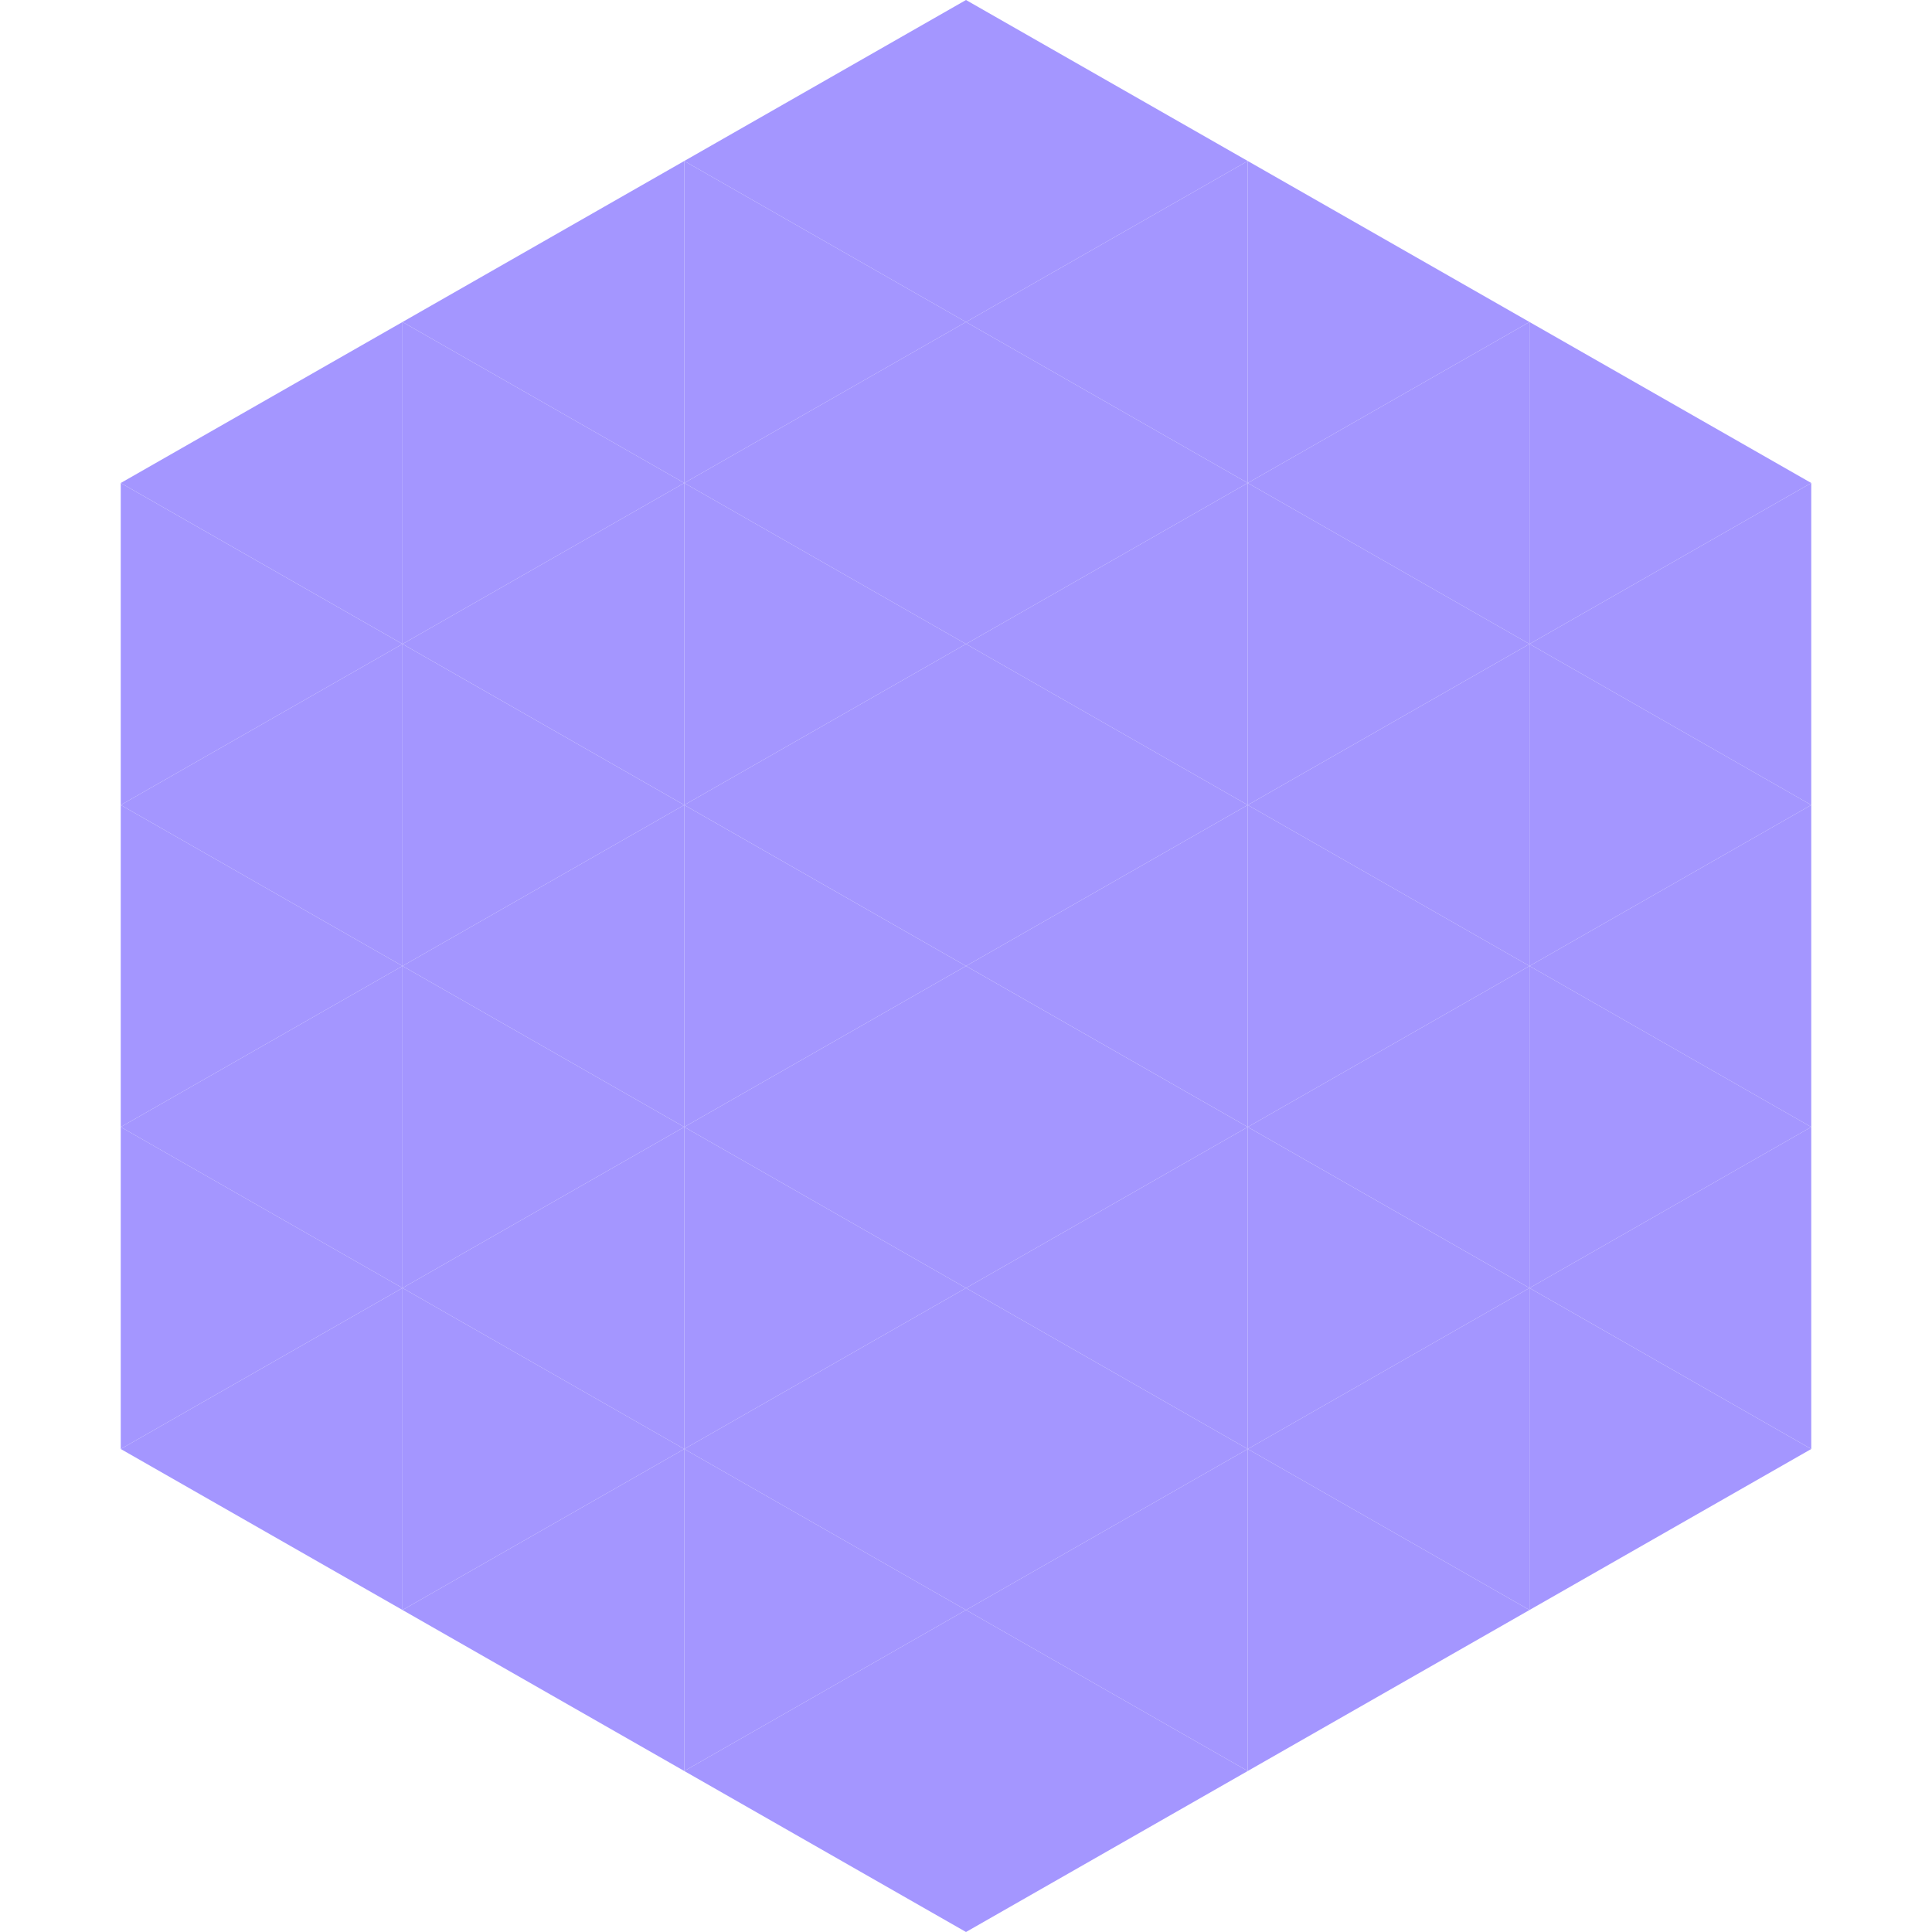
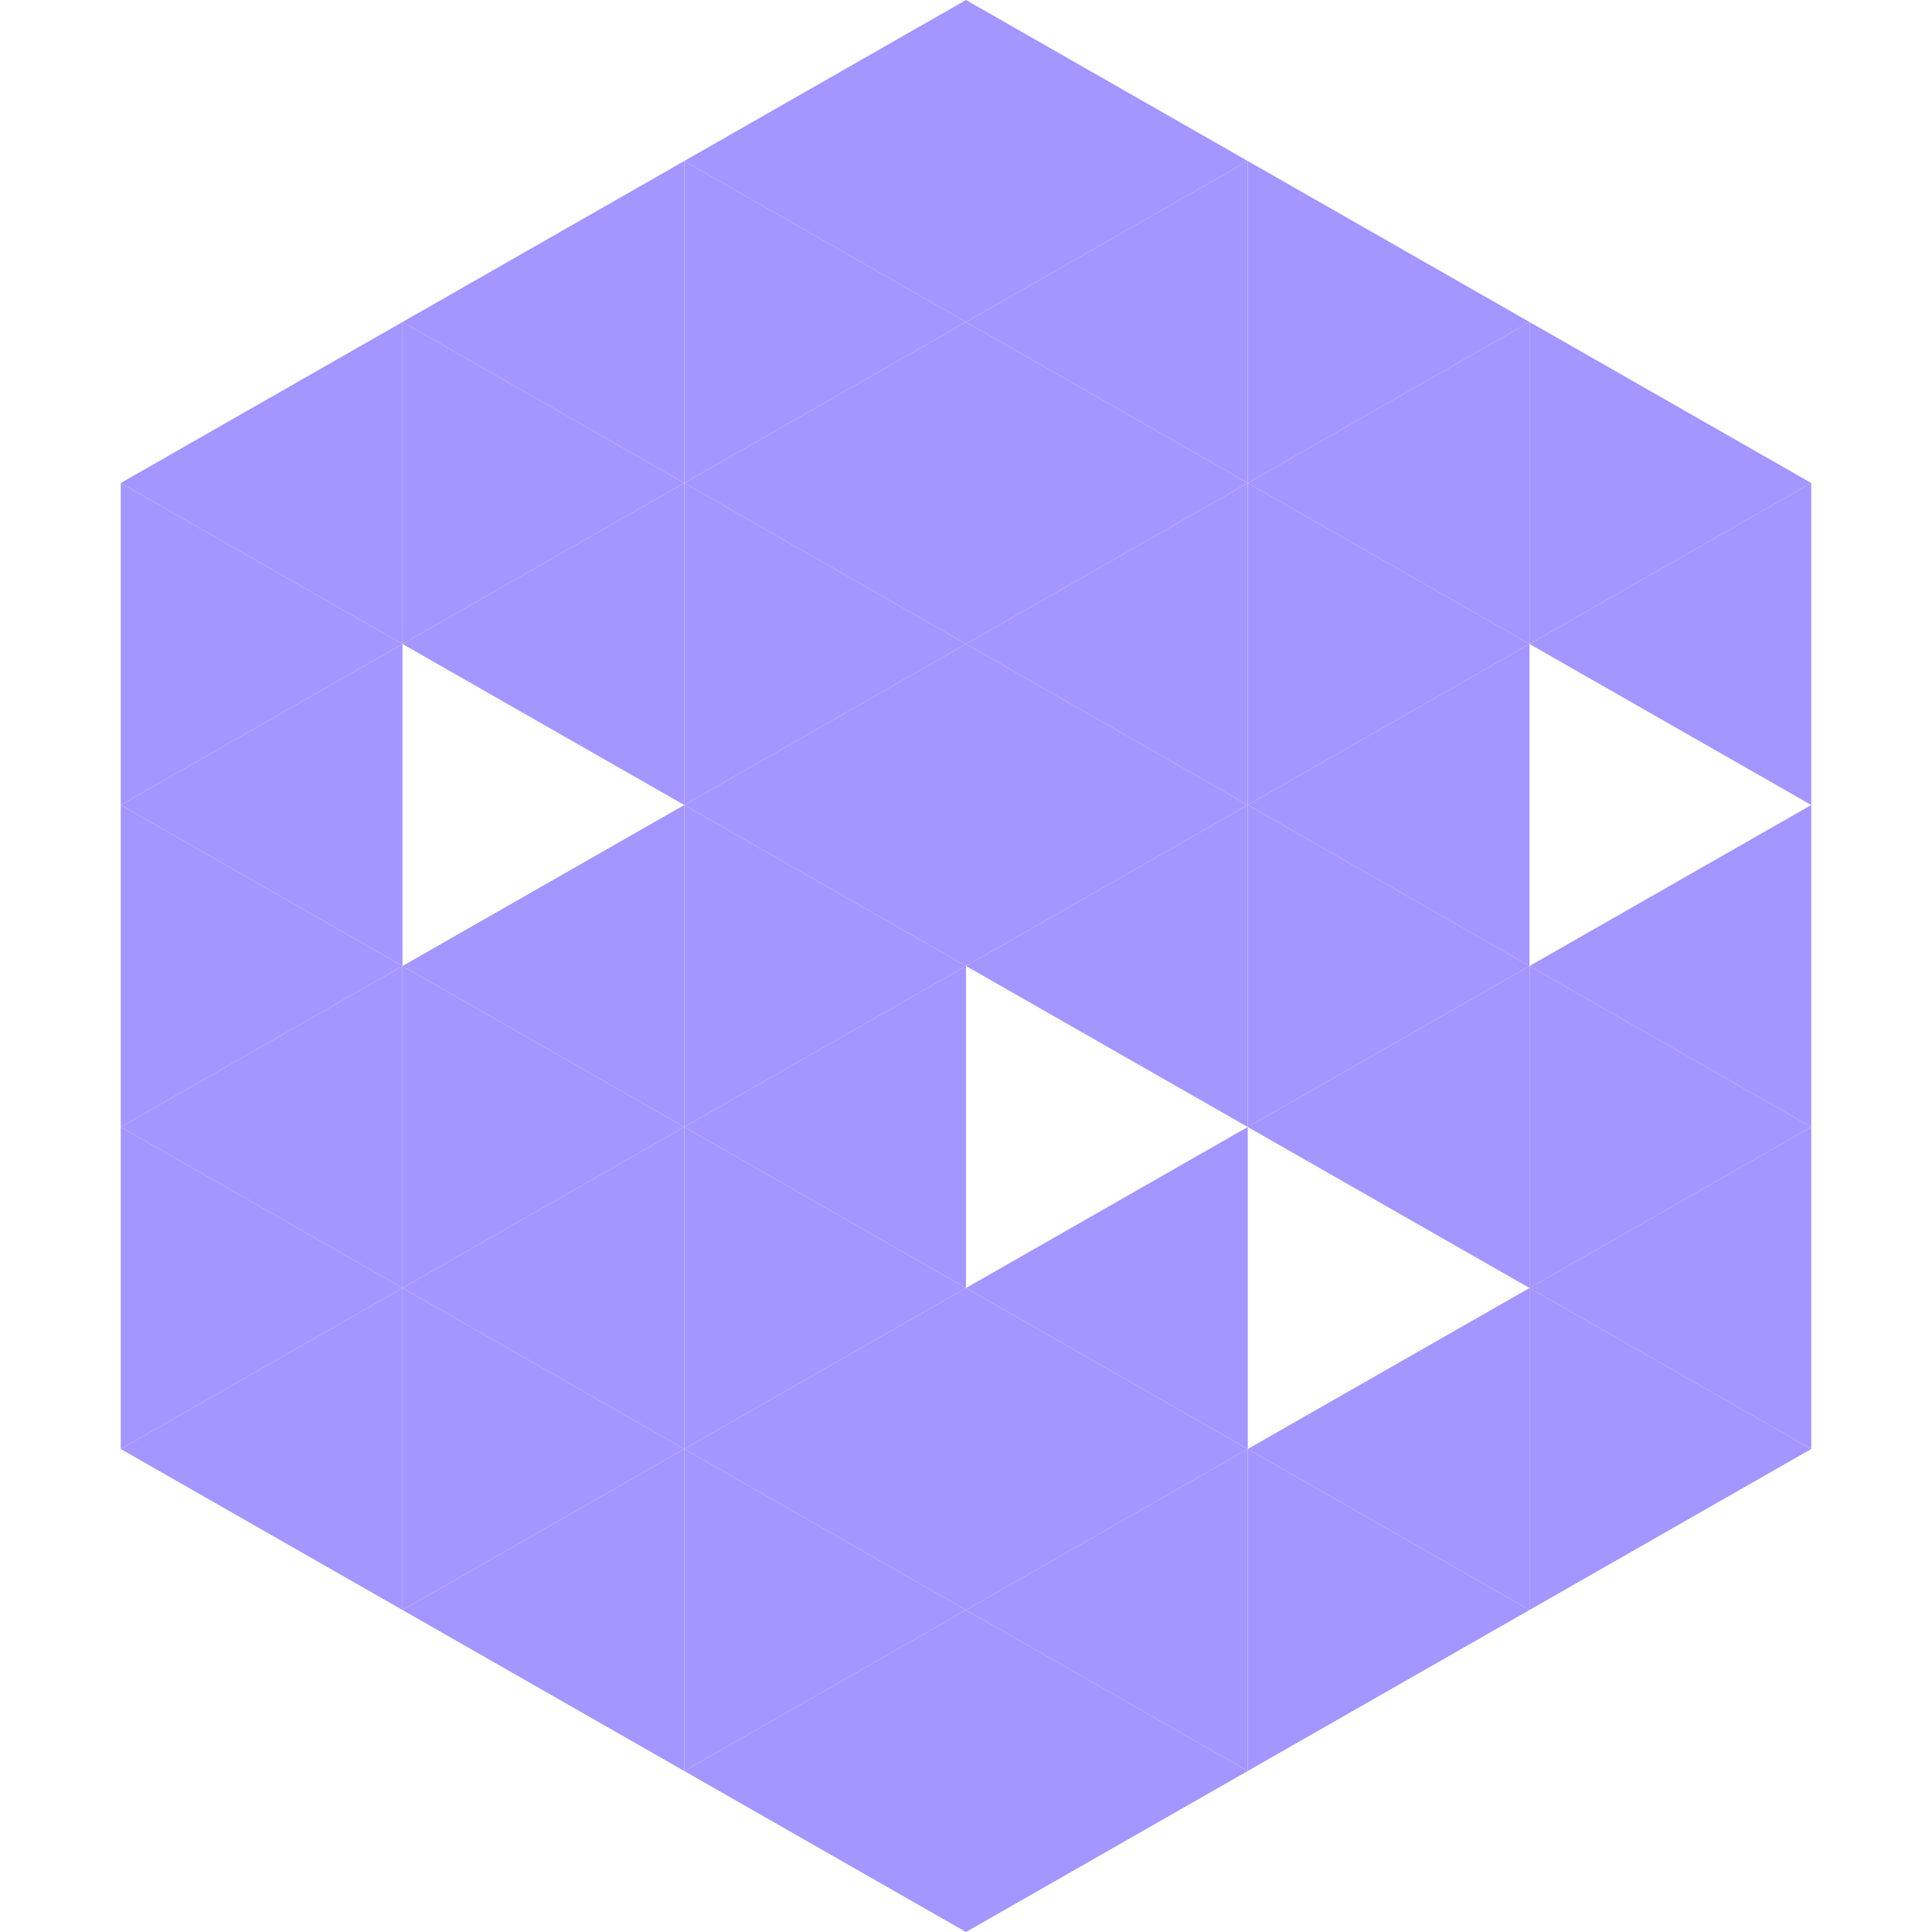
<svg xmlns="http://www.w3.org/2000/svg" width="240" height="240">
  <polygon points="50,40 15,60 50,80" style="fill:rgb(164,150,255)" />
  <polygon points="190,40 225,60 190,80" style="fill:rgb(164,150,255)" />
  <polygon points="15,60 50,80 15,100" style="fill:rgb(164,150,255)" />
  <polygon points="225,60 190,80 225,100" style="fill:rgb(164,150,255)" />
  <polygon points="50,80 15,100 50,120" style="fill:rgb(164,150,255)" />
-   <polygon points="190,80 225,100 190,120" style="fill:rgb(164,150,255)" />
  <polygon points="15,100 50,120 15,140" style="fill:rgb(164,150,255)" />
  <polygon points="225,100 190,120 225,140" style="fill:rgb(164,150,255)" />
  <polygon points="50,120 15,140 50,160" style="fill:rgb(164,150,255)" />
  <polygon points="190,120 225,140 190,160" style="fill:rgb(164,150,255)" />
  <polygon points="15,140 50,160 15,180" style="fill:rgb(164,150,255)" />
  <polygon points="225,140 190,160 225,180" style="fill:rgb(164,150,255)" />
  <polygon points="50,160 15,180 50,200" style="fill:rgb(164,150,255)" />
  <polygon points="190,160 225,180 190,200" style="fill:rgb(164,150,255)" />
  <polygon points="15,180 50,200 15,220" style="fill:rgb(255,255,255); fill-opacity:0" />
  <polygon points="225,180 190,200 225,220" style="fill:rgb(255,255,255); fill-opacity:0" />
  <polygon points="50,0 85,20 50,40" style="fill:rgb(255,255,255); fill-opacity:0" />
  <polygon points="190,0 155,20 190,40" style="fill:rgb(255,255,255); fill-opacity:0" />
  <polygon points="85,20 50,40 85,60" style="fill:rgb(164,150,255)" />
  <polygon points="155,20 190,40 155,60" style="fill:rgb(164,150,255)" />
  <polygon points="50,40 85,60 50,80" style="fill:rgb(164,150,255)" />
  <polygon points="190,40 155,60 190,80" style="fill:rgb(164,150,255)" />
  <polygon points="85,60 50,80 85,100" style="fill:rgb(164,150,255)" />
  <polygon points="155,60 190,80 155,100" style="fill:rgb(164,150,255)" />
-   <polygon points="50,80 85,100 50,120" style="fill:rgb(164,150,255)" />
  <polygon points="190,80 155,100 190,120" style="fill:rgb(164,150,255)" />
  <polygon points="85,100 50,120 85,140" style="fill:rgb(164,150,255)" />
  <polygon points="155,100 190,120 155,140" style="fill:rgb(164,150,255)" />
  <polygon points="50,120 85,140 50,160" style="fill:rgb(164,150,255)" />
  <polygon points="190,120 155,140 190,160" style="fill:rgb(164,150,255)" />
  <polygon points="85,140 50,160 85,180" style="fill:rgb(164,150,255)" />
-   <polygon points="155,140 190,160 155,180" style="fill:rgb(164,150,255)" />
  <polygon points="50,160 85,180 50,200" style="fill:rgb(164,150,255)" />
  <polygon points="190,160 155,180 190,200" style="fill:rgb(164,150,255)" />
  <polygon points="85,180 50,200 85,220" style="fill:rgb(164,150,255)" />
  <polygon points="155,180 190,200 155,220" style="fill:rgb(164,150,255)" />
  <polygon points="120,0 85,20 120,40" style="fill:rgb(164,150,255)" />
  <polygon points="120,0 155,20 120,40" style="fill:rgb(164,150,255)" />
  <polygon points="85,20 120,40 85,60" style="fill:rgb(164,150,255)" />
  <polygon points="155,20 120,40 155,60" style="fill:rgb(164,150,255)" />
  <polygon points="120,40 85,60 120,80" style="fill:rgb(164,150,255)" />
  <polygon points="120,40 155,60 120,80" style="fill:rgb(164,150,255)" />
  <polygon points="85,60 120,80 85,100" style="fill:rgb(164,150,255)" />
  <polygon points="155,60 120,80 155,100" style="fill:rgb(164,150,255)" />
  <polygon points="120,80 85,100 120,120" style="fill:rgb(164,150,255)" />
  <polygon points="120,80 155,100 120,120" style="fill:rgb(164,150,255)" />
  <polygon points="85,100 120,120 85,140" style="fill:rgb(164,150,255)" />
  <polygon points="155,100 120,120 155,140" style="fill:rgb(164,150,255)" />
  <polygon points="120,120 85,140 120,160" style="fill:rgb(164,150,255)" />
-   <polygon points="120,120 155,140 120,160" style="fill:rgb(164,150,255)" />
  <polygon points="85,140 120,160 85,180" style="fill:rgb(164,150,255)" />
  <polygon points="155,140 120,160 155,180" style="fill:rgb(164,150,255)" />
  <polygon points="120,160 85,180 120,200" style="fill:rgb(164,150,255)" />
  <polygon points="120,160 155,180 120,200" style="fill:rgb(164,150,255)" />
  <polygon points="85,180 120,200 85,220" style="fill:rgb(164,150,255)" />
  <polygon points="155,180 120,200 155,220" style="fill:rgb(164,150,255)" />
  <polygon points="120,200 85,220 120,240" style="fill:rgb(164,150,255)" />
  <polygon points="120,200 155,220 120,240" style="fill:rgb(164,150,255)" />
  <polygon points="85,220 120,240 85,260" style="fill:rgb(255,255,255); fill-opacity:0" />
  <polygon points="155,220 120,240 155,260" style="fill:rgb(255,255,255); fill-opacity:0" />
</svg>